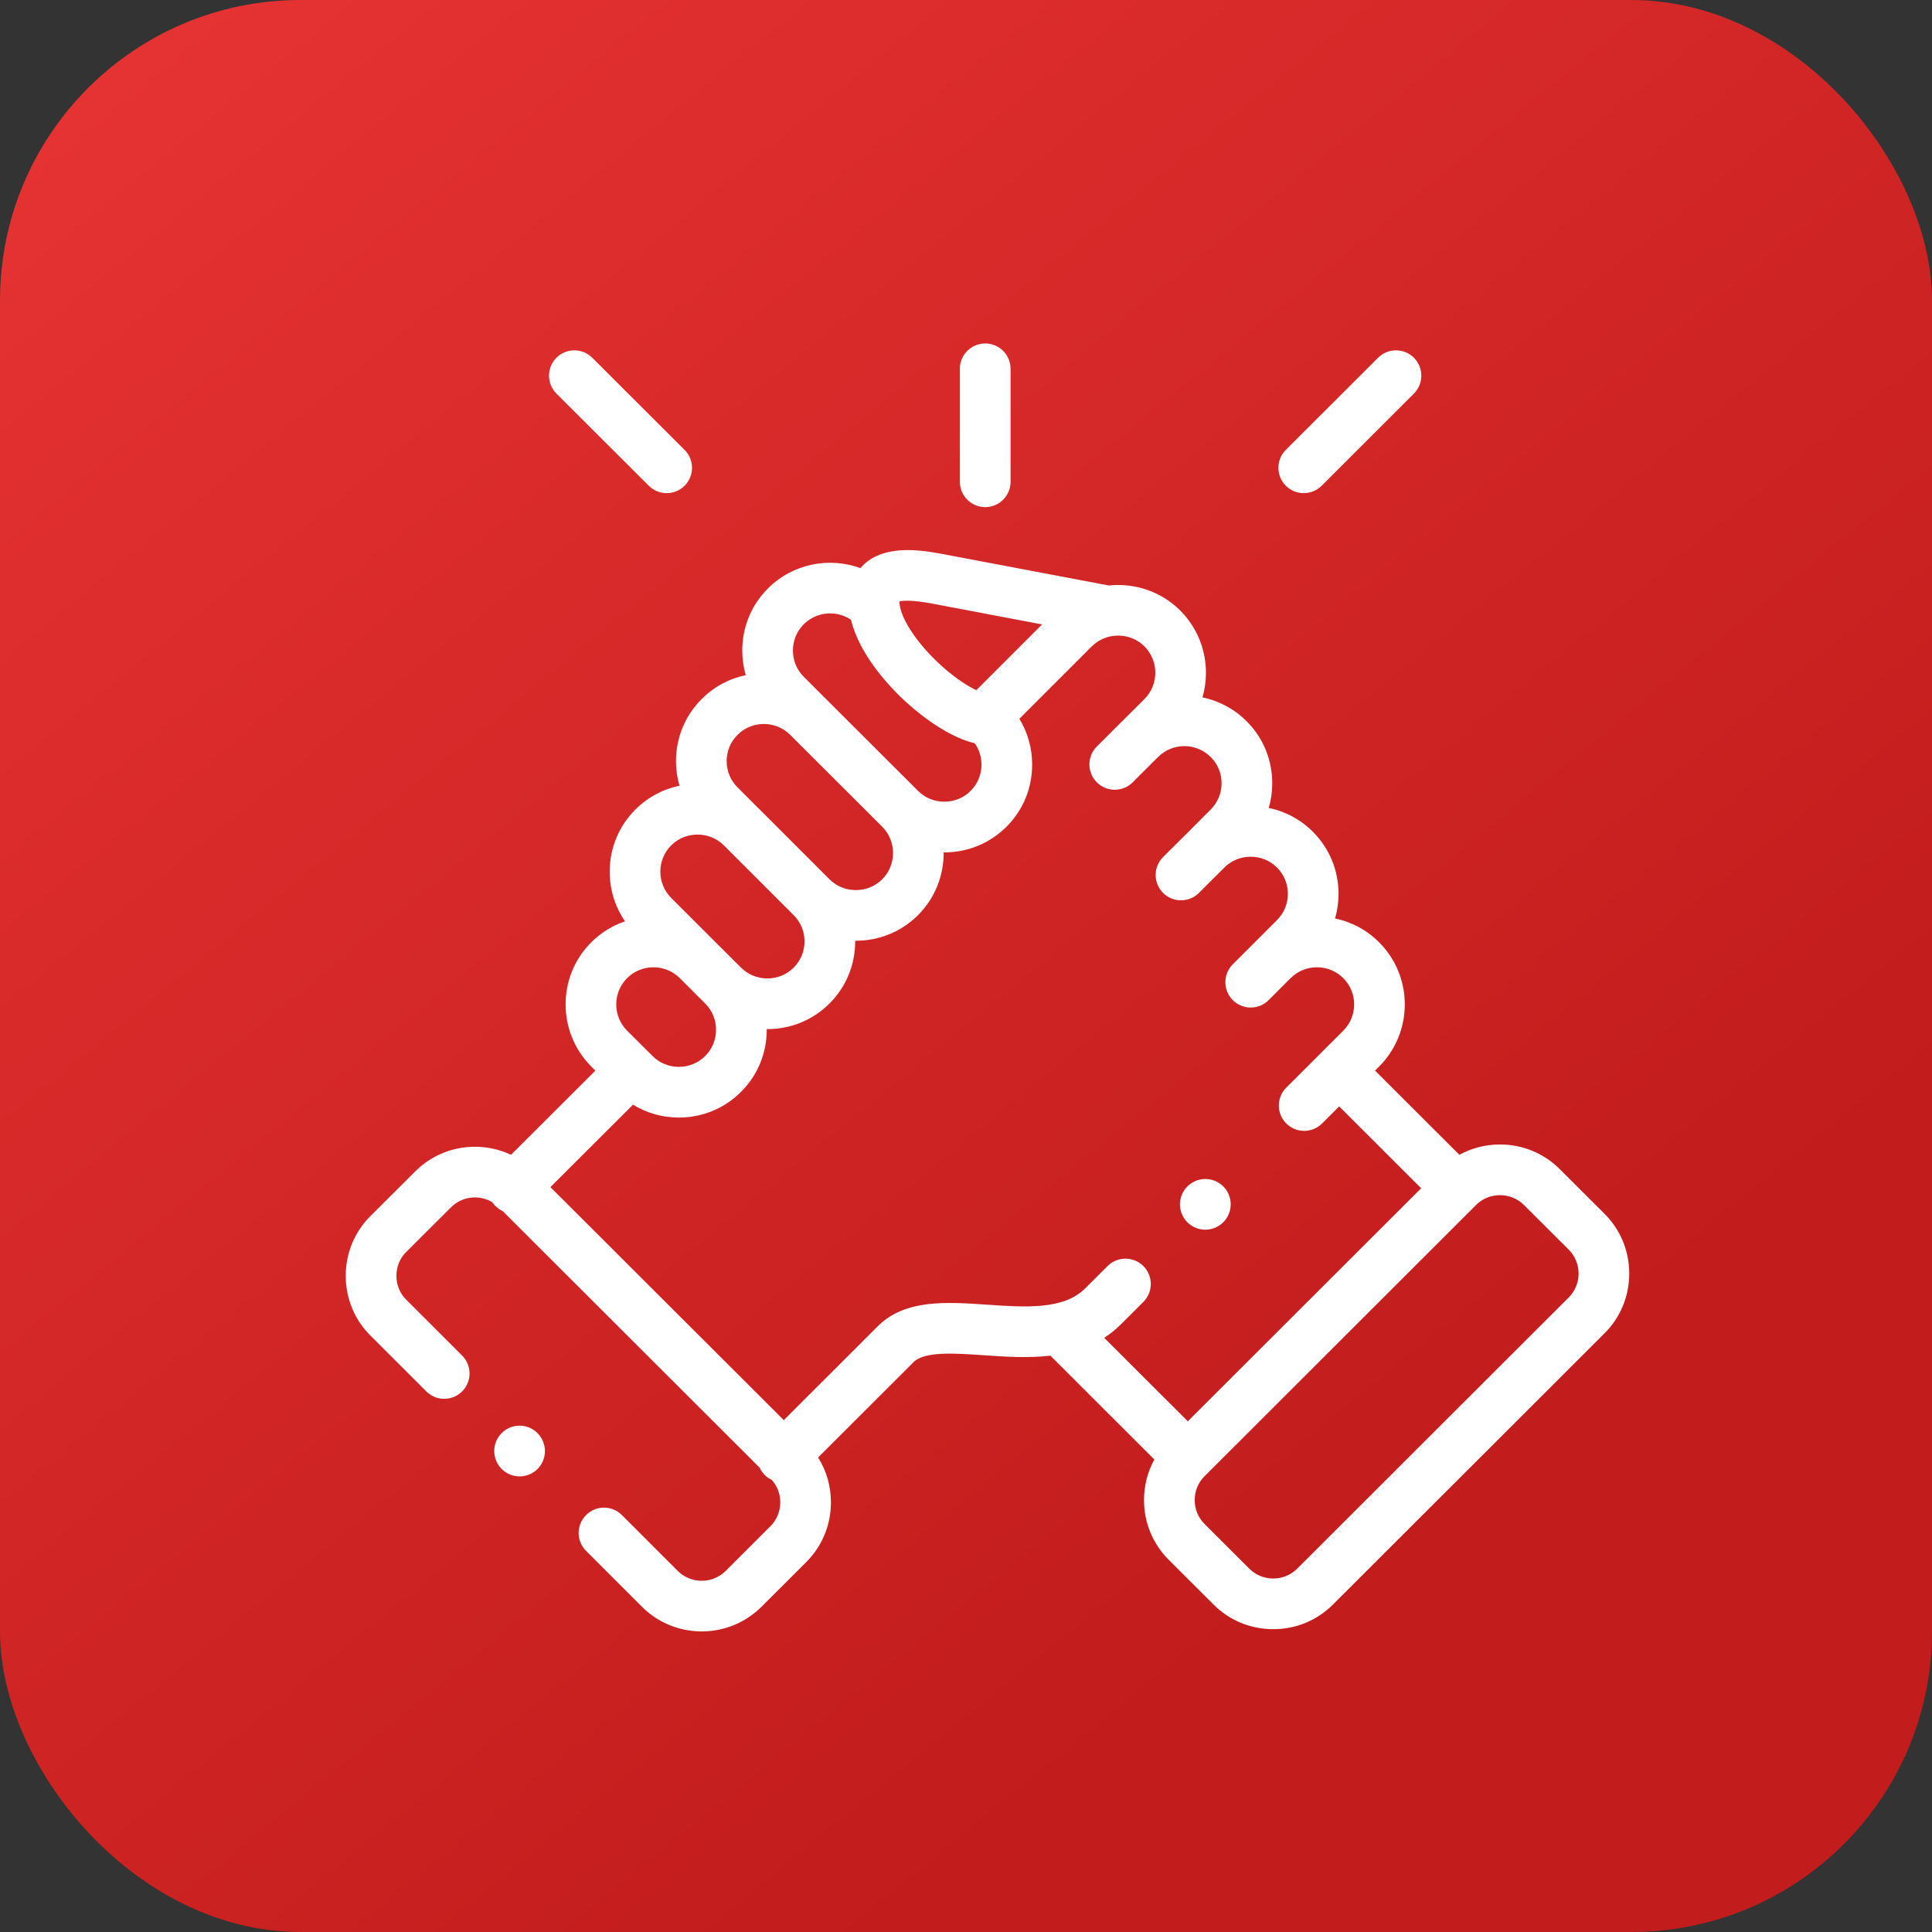
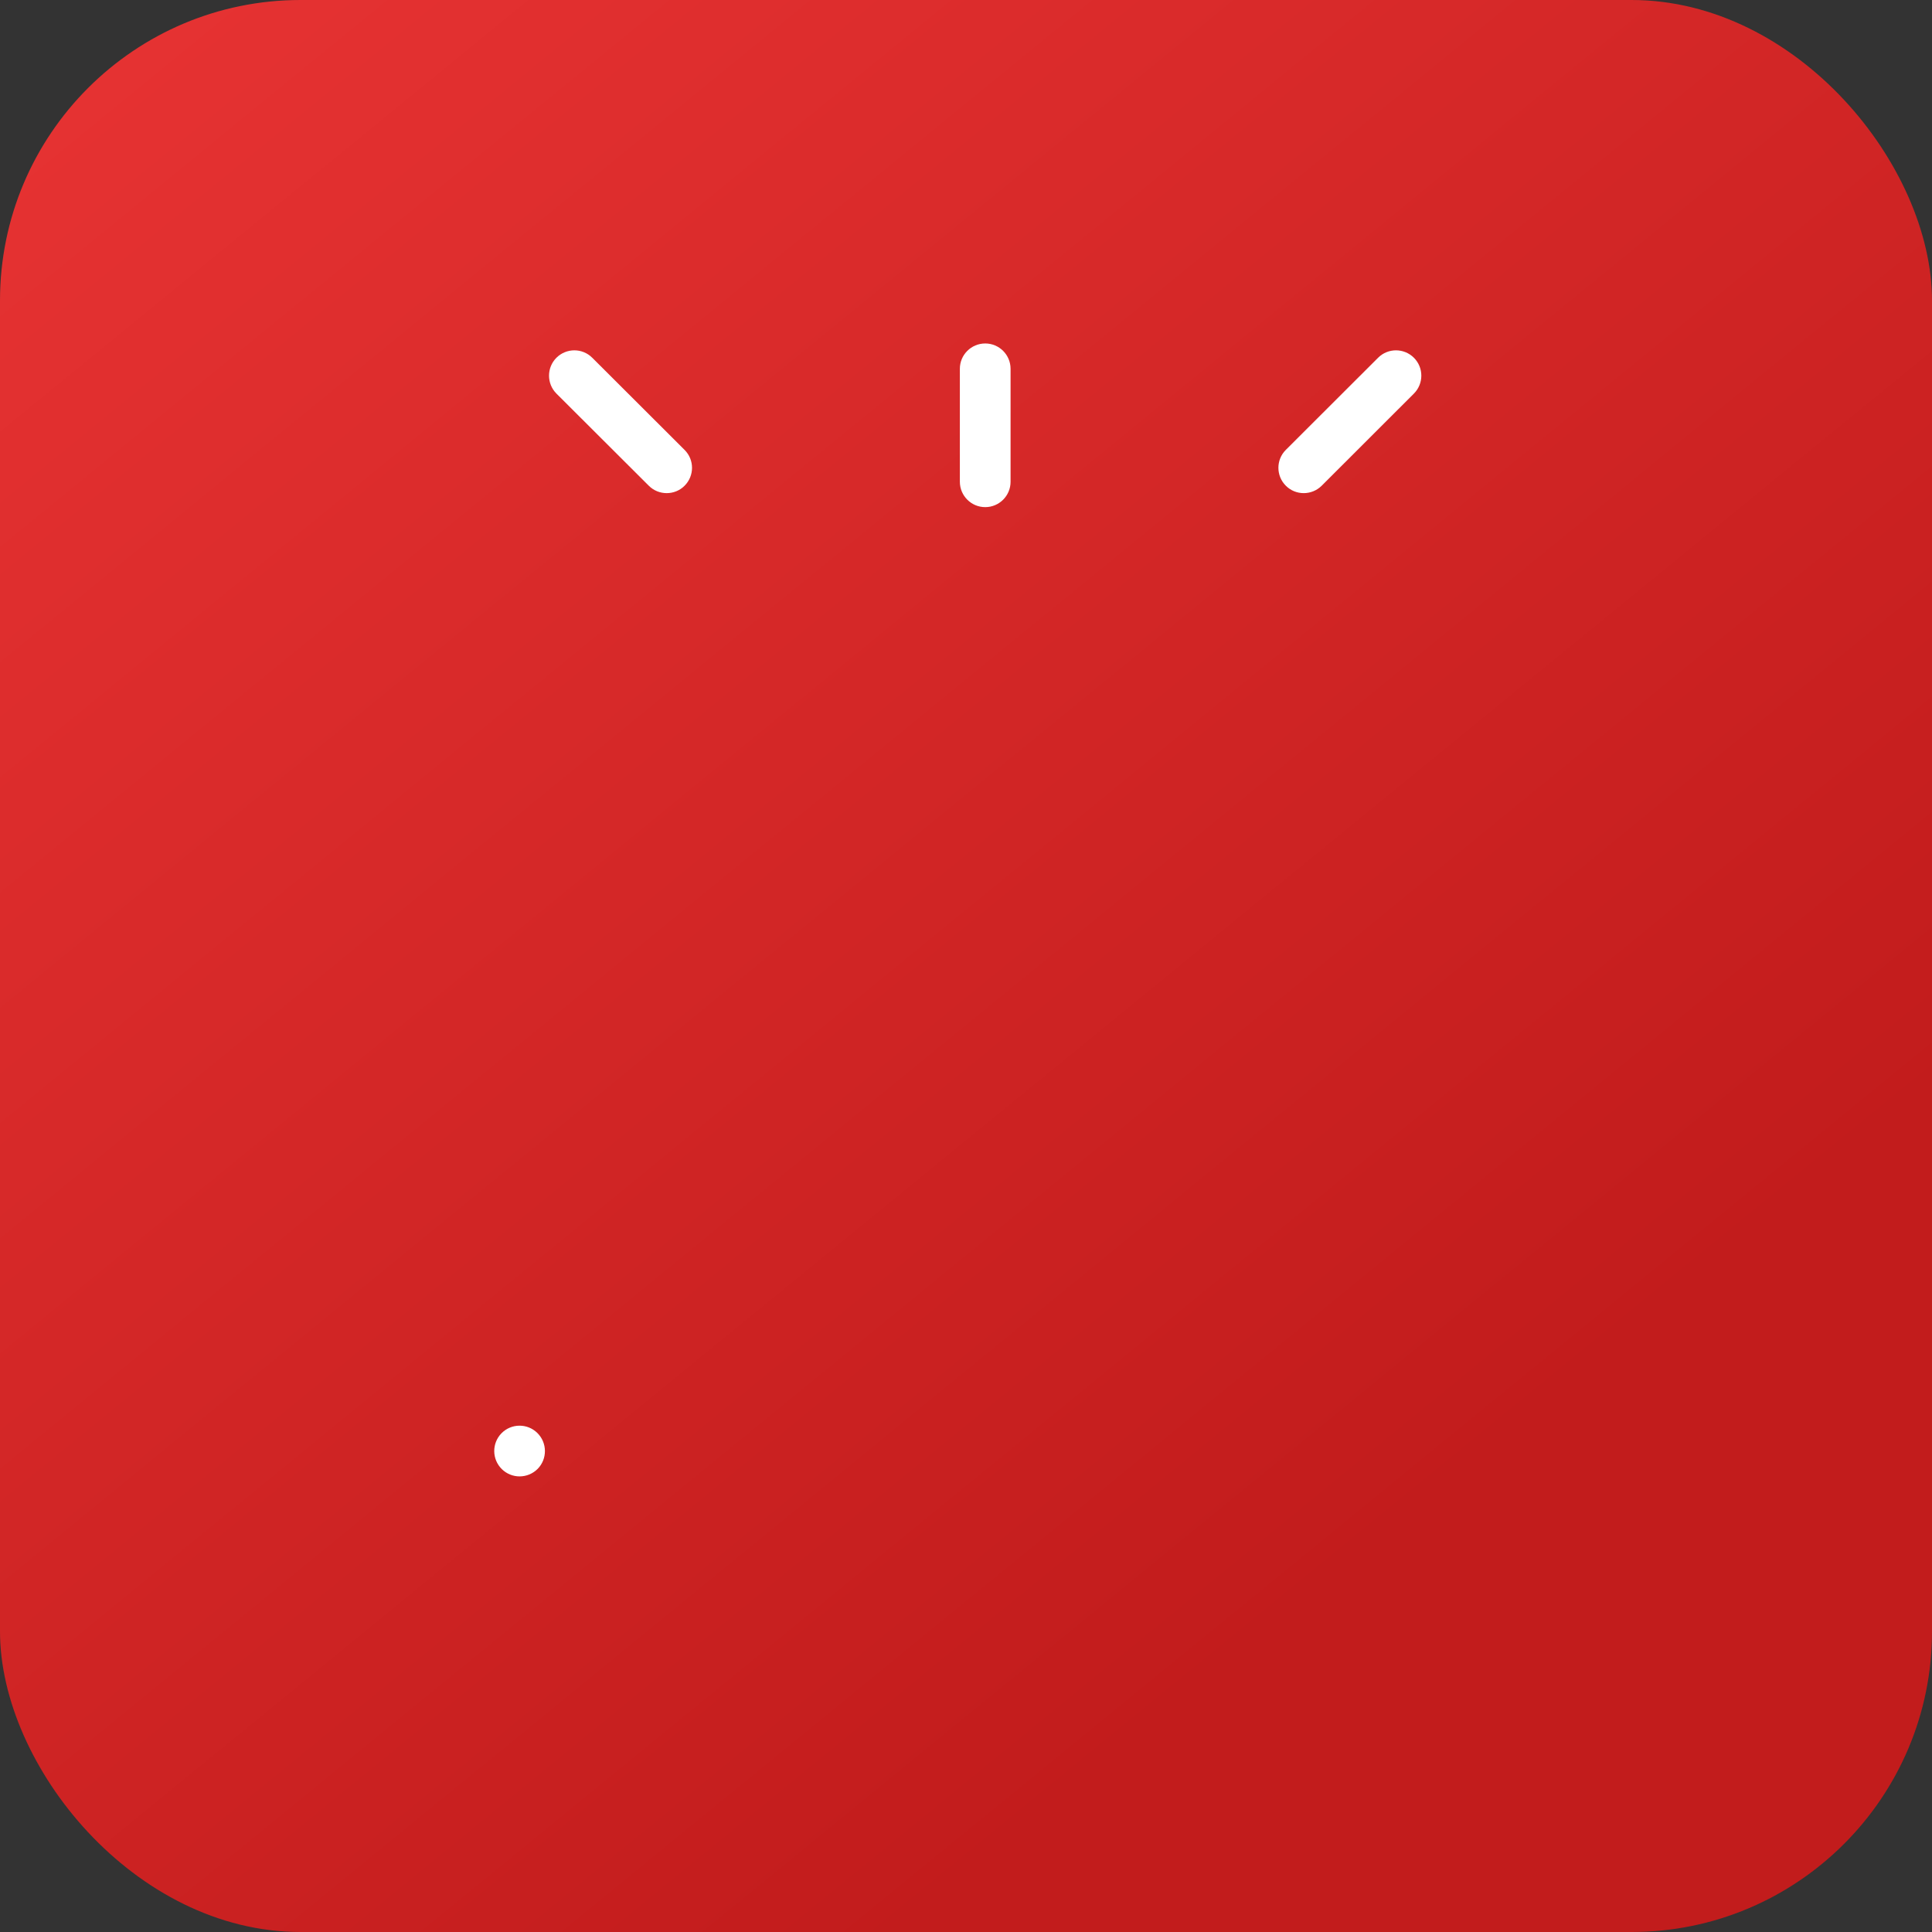
<svg xmlns="http://www.w3.org/2000/svg" width="45" height="45" viewBox="0 0 45 45" fill="none">
  <rect x="0" y="0" width="45" height="45" fill="#333333" stroke="none" />
  <rect width="45" height="45" rx="7" fill="url(#paint0_linear_3453_946)" />
  <g clip-path="url(#clip0_3453_946)">
    <path d="M22.948 11.812C23.273 11.812 23.538 11.548 23.538 11.222V8.59C23.538 8.264 23.273 8 22.948 8C22.622 8 22.357 8.264 22.357 8.59V11.222C22.358 11.548 22.622 11.812 22.948 11.812Z" fill="white" />
-     <path d="M37.372 28.271L36.33 27.232C35.959 26.861 35.465 26.657 34.938 26.657C34.601 26.657 34.278 26.741 33.992 26.898L32.027 24.936L32.123 24.841C32.92 24.042 32.919 22.744 32.123 21.949C31.838 21.663 31.483 21.473 31.096 21.393C31.149 21.209 31.177 21.016 31.177 20.819C31.177 20.271 30.964 19.757 30.579 19.373C30.294 19.088 29.939 18.898 29.551 18.818C29.605 18.634 29.633 18.441 29.633 18.244C29.633 17.695 29.42 17.181 29.034 16.797C28.742 16.506 28.384 16.322 28.008 16.243C28.209 15.549 28.037 14.768 27.491 14.221C27.036 13.768 26.419 13.574 25.825 13.637L21.932 12.9C21.338 12.787 20.597 12.713 20.129 13.14C20.1 13.167 20.07 13.198 20.04 13.232C19.314 12.968 18.468 13.125 17.887 13.706C17.501 14.091 17.289 14.604 17.289 15.152C17.289 15.35 17.317 15.542 17.37 15.726C16.983 15.806 16.629 15.996 16.345 16.281C15.959 16.665 15.746 17.178 15.745 17.726C15.745 17.923 15.773 18.117 15.827 18.301C15.44 18.381 15.085 18.571 14.8 18.855C14.414 19.241 14.201 19.755 14.201 20.302C14.201 20.722 14.326 21.122 14.558 21.459C14.265 21.558 13.997 21.724 13.772 21.948C12.975 22.744 12.974 24.042 13.773 24.842L13.868 24.937L11.903 26.898C11.173 26.554 10.274 26.683 9.671 27.285L8.628 28.325C8.257 28.695 8.053 29.19 8.053 29.716C8.053 30.244 8.257 30.738 8.628 31.108L9.93 32.409C10.16 32.639 10.534 32.639 10.764 32.408C10.995 32.178 10.994 31.804 10.764 31.574L9.462 30.273C9.314 30.126 9.233 29.928 9.233 29.717C9.233 29.505 9.314 29.307 9.462 29.16L10.505 28.12C10.765 27.86 11.164 27.821 11.467 28.002C11.489 28.034 11.513 28.064 11.542 28.093C11.592 28.143 11.65 28.182 11.711 28.211L17.693 34.184C17.722 34.246 17.761 34.304 17.811 34.355C17.861 34.405 17.918 34.443 17.978 34.471C18.104 34.614 18.174 34.797 18.174 34.992C18.174 35.203 18.093 35.401 17.945 35.549L16.903 36.59C16.595 36.896 16.094 36.896 15.787 36.591L14.485 35.289C14.255 35.058 13.881 35.058 13.651 35.289C13.42 35.519 13.42 35.893 13.651 36.123L14.954 37.426C15.337 37.808 15.841 37.999 16.344 37.999C16.848 37.999 17.352 37.808 17.736 37.425L18.779 36.384C19.15 36.013 19.354 35.519 19.354 34.992C19.354 34.616 19.25 34.257 19.055 33.947L21.266 31.739C21.269 31.736 21.271 31.734 21.273 31.731C21.527 31.47 22.232 31.519 22.913 31.566C23.398 31.6 23.938 31.637 24.466 31.576L26.887 33.995C26.73 34.281 26.646 34.604 26.646 34.94C26.646 35.466 26.851 35.96 27.222 36.331L28.265 37.372C28.635 37.743 29.13 37.947 29.656 37.947C30.183 37.947 30.677 37.743 31.048 37.372L37.373 31.055C37.744 30.685 37.948 30.191 37.948 29.663C37.948 29.137 37.744 28.642 37.372 28.271ZM21.712 14.059L24.272 14.544L22.74 16.076C22.503 15.962 22.178 15.749 21.822 15.408C21.334 14.942 20.985 14.403 20.953 14.067C20.953 14.067 20.953 14.066 20.953 14.066C20.953 14.066 20.953 14.066 20.953 14.066C20.951 14.042 20.95 14.023 20.951 14.008C21.028 13.989 21.233 13.969 21.712 14.059ZM18.721 14.541C19.02 14.242 19.484 14.207 19.822 14.436C20.013 15.239 20.698 15.966 21.006 16.261C21.234 16.48 21.967 17.134 22.706 17.314C22.806 17.458 22.861 17.629 22.861 17.809C22.861 18.041 22.771 18.259 22.608 18.421C22.446 18.584 22.229 18.673 21.996 18.673C21.763 18.673 21.545 18.584 21.382 18.42L21.382 18.42L21.382 18.42L18.721 15.764C18.558 15.602 18.469 15.384 18.469 15.152C18.469 14.92 18.558 14.703 18.721 14.541ZM17.179 17.116C17.341 16.953 17.558 16.863 17.791 16.863C18.024 16.863 18.242 16.953 18.405 17.116L20.548 19.255C20.885 19.593 20.885 20.143 20.549 20.48C20.386 20.642 20.168 20.732 19.934 20.732C19.701 20.732 19.483 20.642 19.32 20.48L19.32 20.48L17.695 18.855C17.692 18.853 17.689 18.85 17.687 18.848L17.178 18.339C17.015 18.176 16.925 17.959 16.925 17.727C16.926 17.495 17.015 17.279 17.179 17.116ZM15.634 19.69C15.796 19.528 16.014 19.439 16.247 19.439C16.479 19.439 16.694 19.527 16.856 19.686L18.487 21.316C18.649 21.478 18.739 21.695 18.739 21.927C18.739 22.159 18.649 22.376 18.486 22.538C18.324 22.701 18.106 22.79 17.873 22.79C17.64 22.79 17.422 22.7 17.26 22.538L16.668 21.948C16.668 21.948 16.668 21.948 16.668 21.948L15.634 20.915C15.471 20.752 15.381 20.534 15.381 20.302C15.381 20.07 15.471 19.853 15.634 19.69ZM14.606 22.783C14.769 22.62 14.988 22.53 15.22 22.53C15.453 22.53 15.671 22.62 15.834 22.783L16.426 23.374C16.589 23.536 16.678 23.753 16.678 23.985C16.678 24.217 16.589 24.434 16.425 24.597C16.262 24.76 16.045 24.849 15.812 24.849C15.579 24.849 15.362 24.76 15.198 24.596L15.124 24.522C15.123 24.521 15.123 24.52 15.121 24.519C15.12 24.518 15.119 24.517 15.118 24.516L14.607 24.007C14.269 23.669 14.269 23.12 14.606 22.783ZM26.632 29.489C26.401 29.259 26.028 29.259 25.797 29.489L25.272 30.013C24.773 30.512 23.869 30.449 22.995 30.389C22.046 30.323 21.064 30.255 20.429 30.907L18.256 33.078L12.82 27.65L14.744 25.73C15.062 25.925 15.428 26.03 15.812 26.03C16.361 26.03 16.875 25.817 17.259 25.432C17.646 25.047 17.859 24.533 17.859 23.985C17.859 23.98 17.858 23.975 17.858 23.97C17.863 23.97 17.869 23.97 17.874 23.97C18.421 23.97 18.935 23.758 19.32 23.374C19.706 22.989 19.919 22.475 19.919 21.927C19.919 21.922 19.919 21.917 19.919 21.912C19.924 21.912 19.929 21.912 19.934 21.912C20.482 21.912 20.996 21.7 21.383 21.315C21.785 20.912 21.984 20.382 21.98 19.853C21.985 19.853 21.991 19.854 21.996 19.854C22.544 19.854 23.058 19.641 23.443 19.256C23.829 18.871 24.041 18.357 24.041 17.809C24.041 17.426 23.937 17.06 23.743 16.742L25.428 15.057C25.554 14.932 25.709 14.854 25.871 14.821C25.889 14.819 25.906 14.816 25.924 14.813C26.184 14.777 26.458 14.857 26.657 15.056C26.994 15.394 26.994 15.944 26.658 16.281L26.145 16.792C26.143 16.794 26.141 16.795 26.139 16.797L25.548 17.387C25.317 17.618 25.317 17.991 25.547 18.222C25.778 18.452 26.151 18.453 26.382 18.222L26.898 17.707C26.898 17.707 26.898 17.707 26.898 17.707L26.976 17.63C27.314 17.294 27.862 17.295 28.2 17.633C28.363 17.794 28.453 18.011 28.453 18.244C28.453 18.475 28.363 18.692 28.199 18.856L27.683 19.373C27.683 19.373 27.683 19.373 27.683 19.373L27.091 19.962C26.86 20.192 26.86 20.566 27.09 20.797C27.32 21.028 27.693 21.028 27.924 20.799L28.518 20.207C28.68 20.044 28.898 19.955 29.131 19.955C29.363 19.955 29.581 20.044 29.745 20.208C29.907 20.37 29.997 20.587 29.997 20.819C29.997 21.051 29.907 21.268 29.744 21.431L28.714 22.461C28.484 22.691 28.484 23.065 28.714 23.295C28.83 23.41 28.98 23.468 29.131 23.468C29.282 23.468 29.434 23.41 29.549 23.295L30.053 22.79C30.056 22.788 30.059 22.785 30.062 22.782C30.225 22.62 30.442 22.53 30.675 22.53C30.908 22.53 31.125 22.62 31.288 22.783C31.625 23.12 31.625 23.669 31.288 24.006L30.775 24.518C30.775 24.519 30.775 24.519 30.775 24.519C30.774 24.519 30.774 24.519 30.774 24.52L29.96 25.333C29.729 25.563 29.729 25.937 29.959 26.167C30.075 26.283 30.226 26.34 30.377 26.34C30.528 26.34 30.679 26.283 30.794 26.168L31.192 25.77L33.101 27.677L27.666 33.105L25.719 31.16C25.855 31.073 25.984 30.97 26.106 30.848L26.631 30.324C26.862 30.094 26.862 29.72 26.632 29.489ZM36.539 30.22L30.214 36.537C30.066 36.685 29.868 36.767 29.656 36.767C29.445 36.767 29.247 36.685 29.099 36.537L28.056 35.496C27.908 35.348 27.827 35.151 27.827 34.94C27.827 34.729 27.908 34.531 28.056 34.384L34.38 28.067C34.528 27.919 34.726 27.838 34.938 27.838C35.15 27.838 35.348 27.919 35.496 28.067L36.539 29.107C36.686 29.254 36.768 29.452 36.768 29.663C36.768 29.875 36.686 30.073 36.539 30.22Z" fill="white" />
    <path d="M15.112 11.314C15.227 11.429 15.378 11.486 15.528 11.486C15.68 11.486 15.831 11.429 15.946 11.313C16.176 11.082 16.176 10.709 15.945 10.479L13.795 8.333C13.564 8.102 13.191 8.103 12.96 8.333C12.73 8.564 12.731 8.938 12.961 9.168L15.112 11.314Z" fill="white" />
    <path d="M30.366 11.486C30.517 11.486 30.668 11.429 30.784 11.314L32.932 9.168C33.163 8.937 33.163 8.564 32.933 8.333C32.702 8.103 32.329 8.102 32.098 8.333L29.949 10.479C29.719 10.709 29.719 11.083 29.949 11.313C30.064 11.429 30.215 11.486 30.366 11.486Z" fill="white" />
    <path d="M11.681 33.383C11.453 33.616 11.456 33.989 11.688 34.218L11.69 34.22C11.805 34.332 11.953 34.388 12.102 34.388C12.255 34.388 12.408 34.329 12.524 34.212C12.752 33.979 12.748 33.605 12.515 33.376C12.283 33.148 11.91 33.151 11.681 33.383Z" fill="white" />
-     <path d="M28.075 28.642C28.165 28.642 28.256 28.621 28.341 28.578C28.632 28.431 28.749 28.076 28.602 27.785C28.456 27.494 28.101 27.378 27.81 27.524L27.807 27.526C27.516 27.673 27.4 28.027 27.547 28.318C27.651 28.523 27.859 28.642 28.075 28.642Z" fill="white" />
  </g>
  <defs>
    <linearGradient id="paint0_linear_3453_946" x1="-1.35" y1="-6.3" x2="32.85" y2="35.55" gradientUnits="userSpaceOnUse">
      <stop stop-color="#EC3636" />
      <stop offset="1" stop-color="#C21C1C" />
    </linearGradient>
    <clipPath id="clip0_3453_946">
      <rect width="30" height="30" fill="white" transform="translate(8 8)" />
    </clipPath>
  </defs>
</svg>